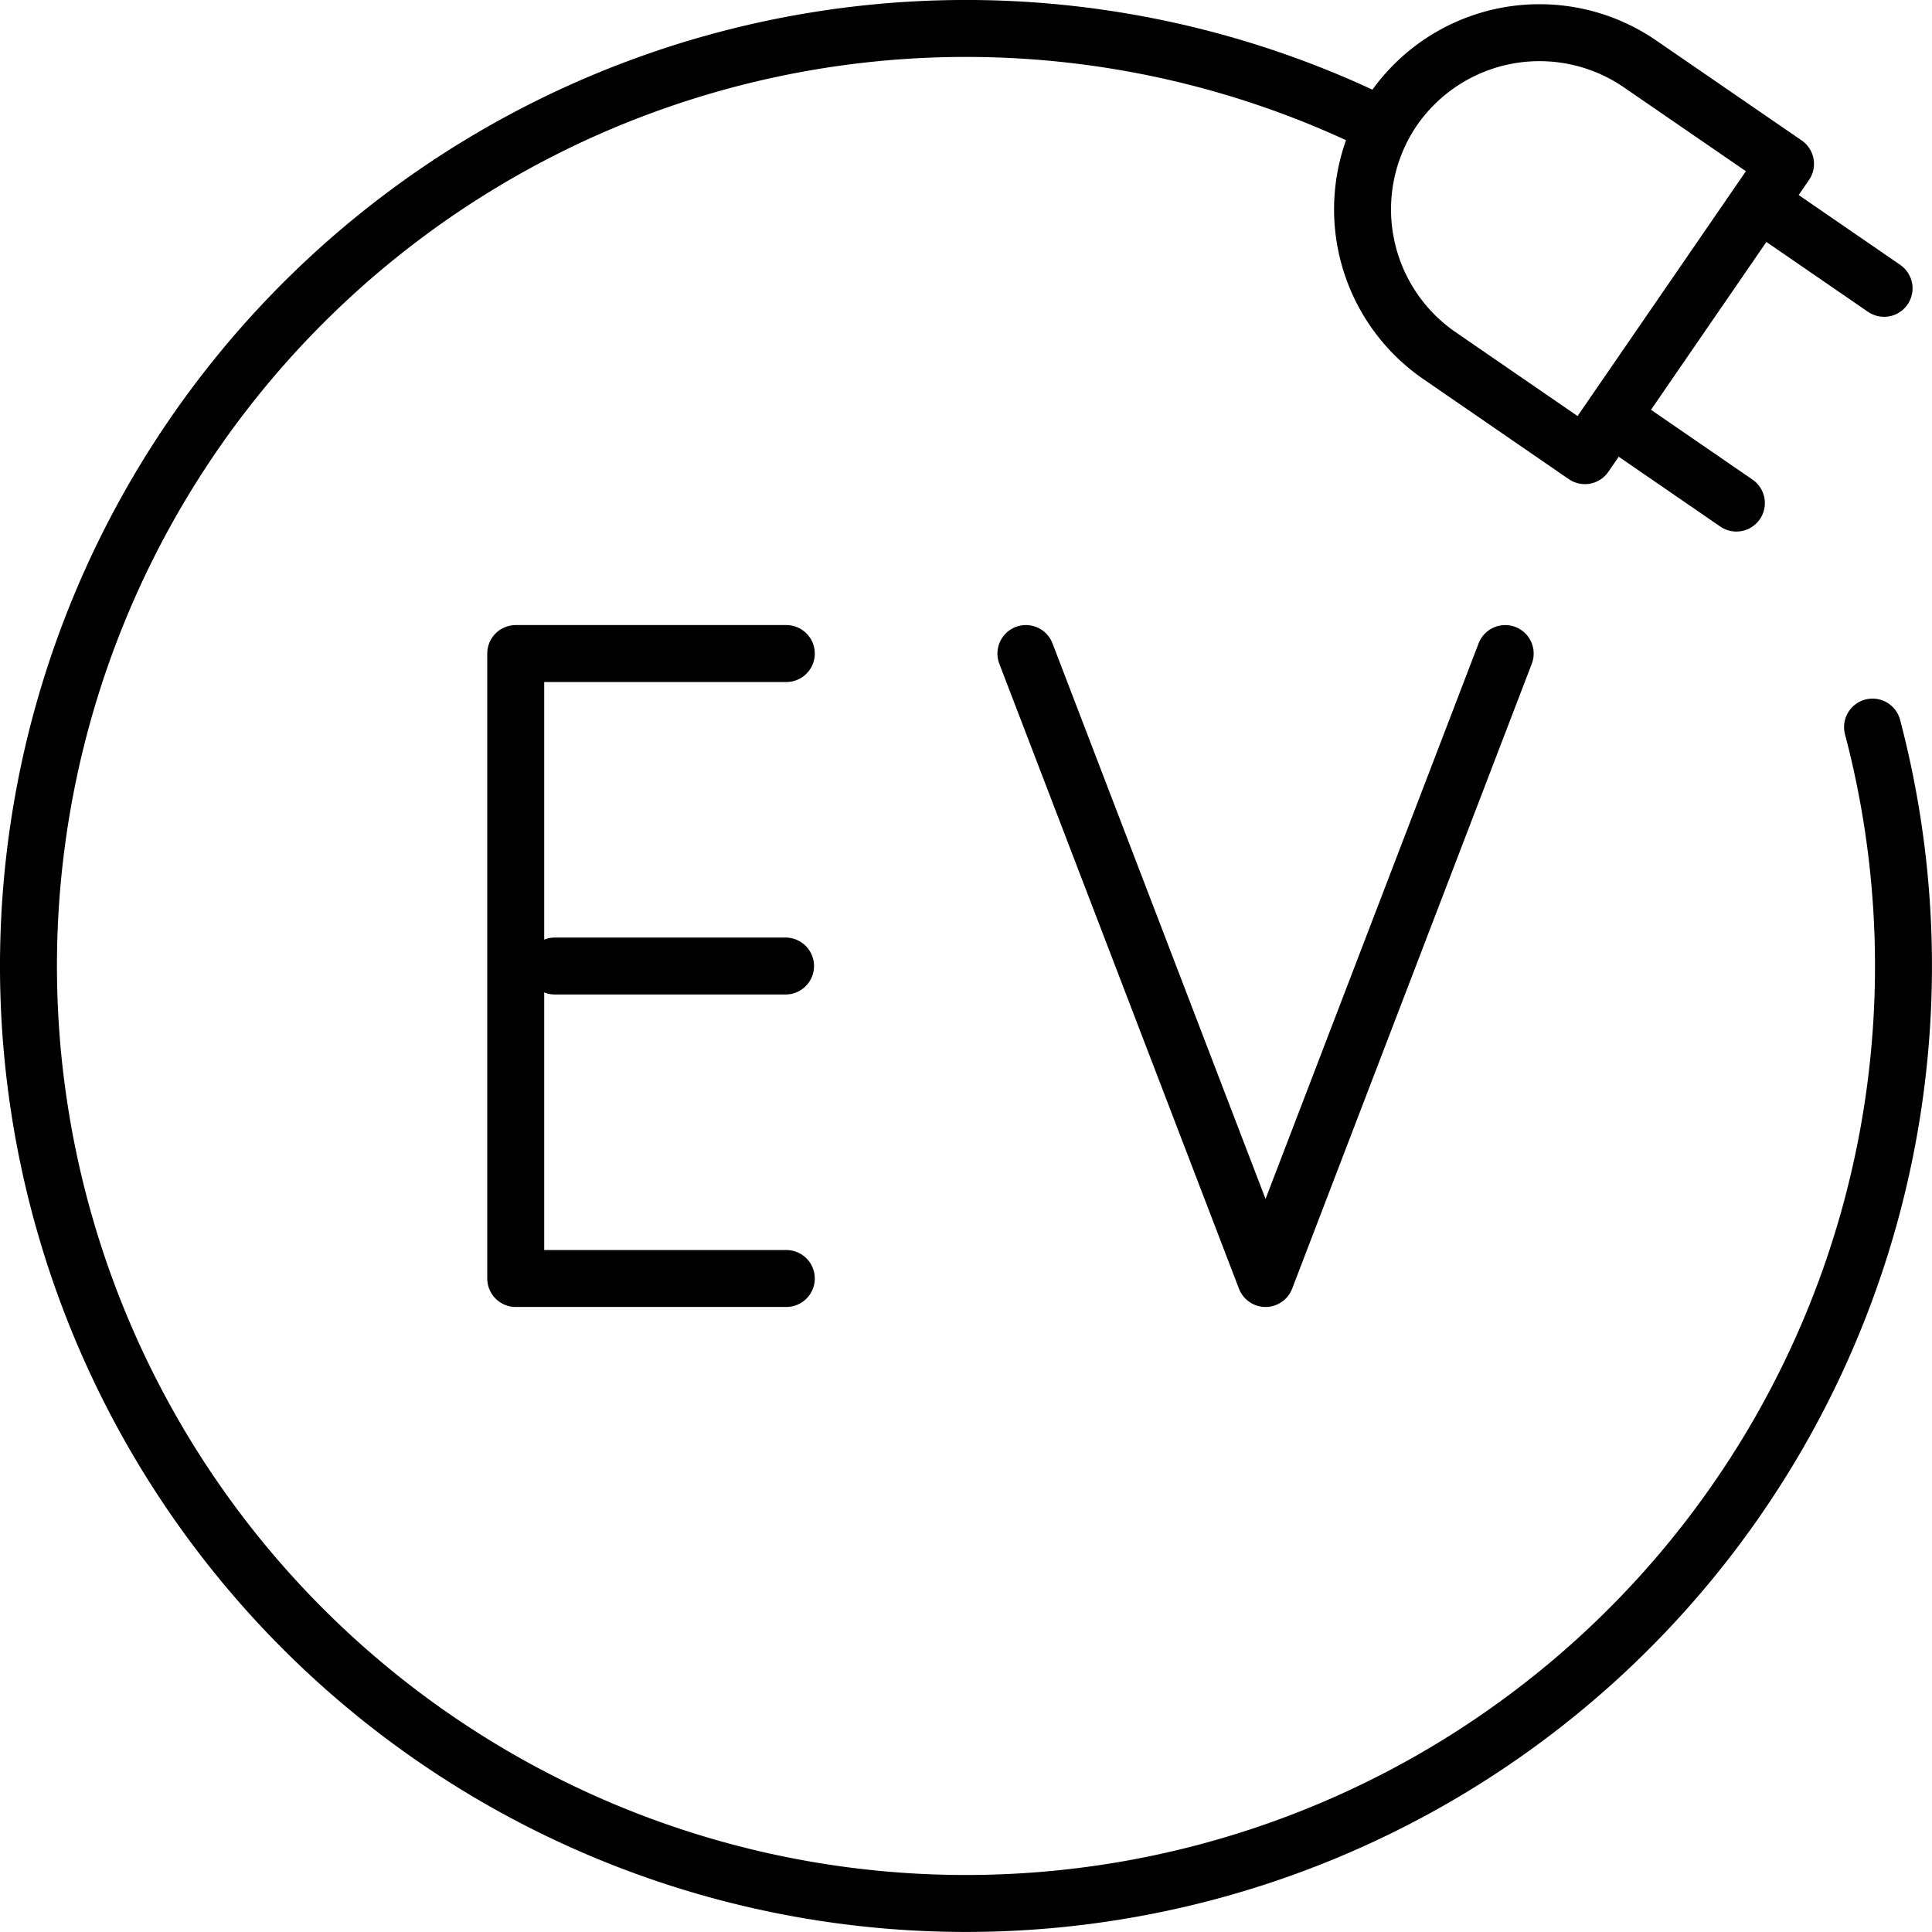
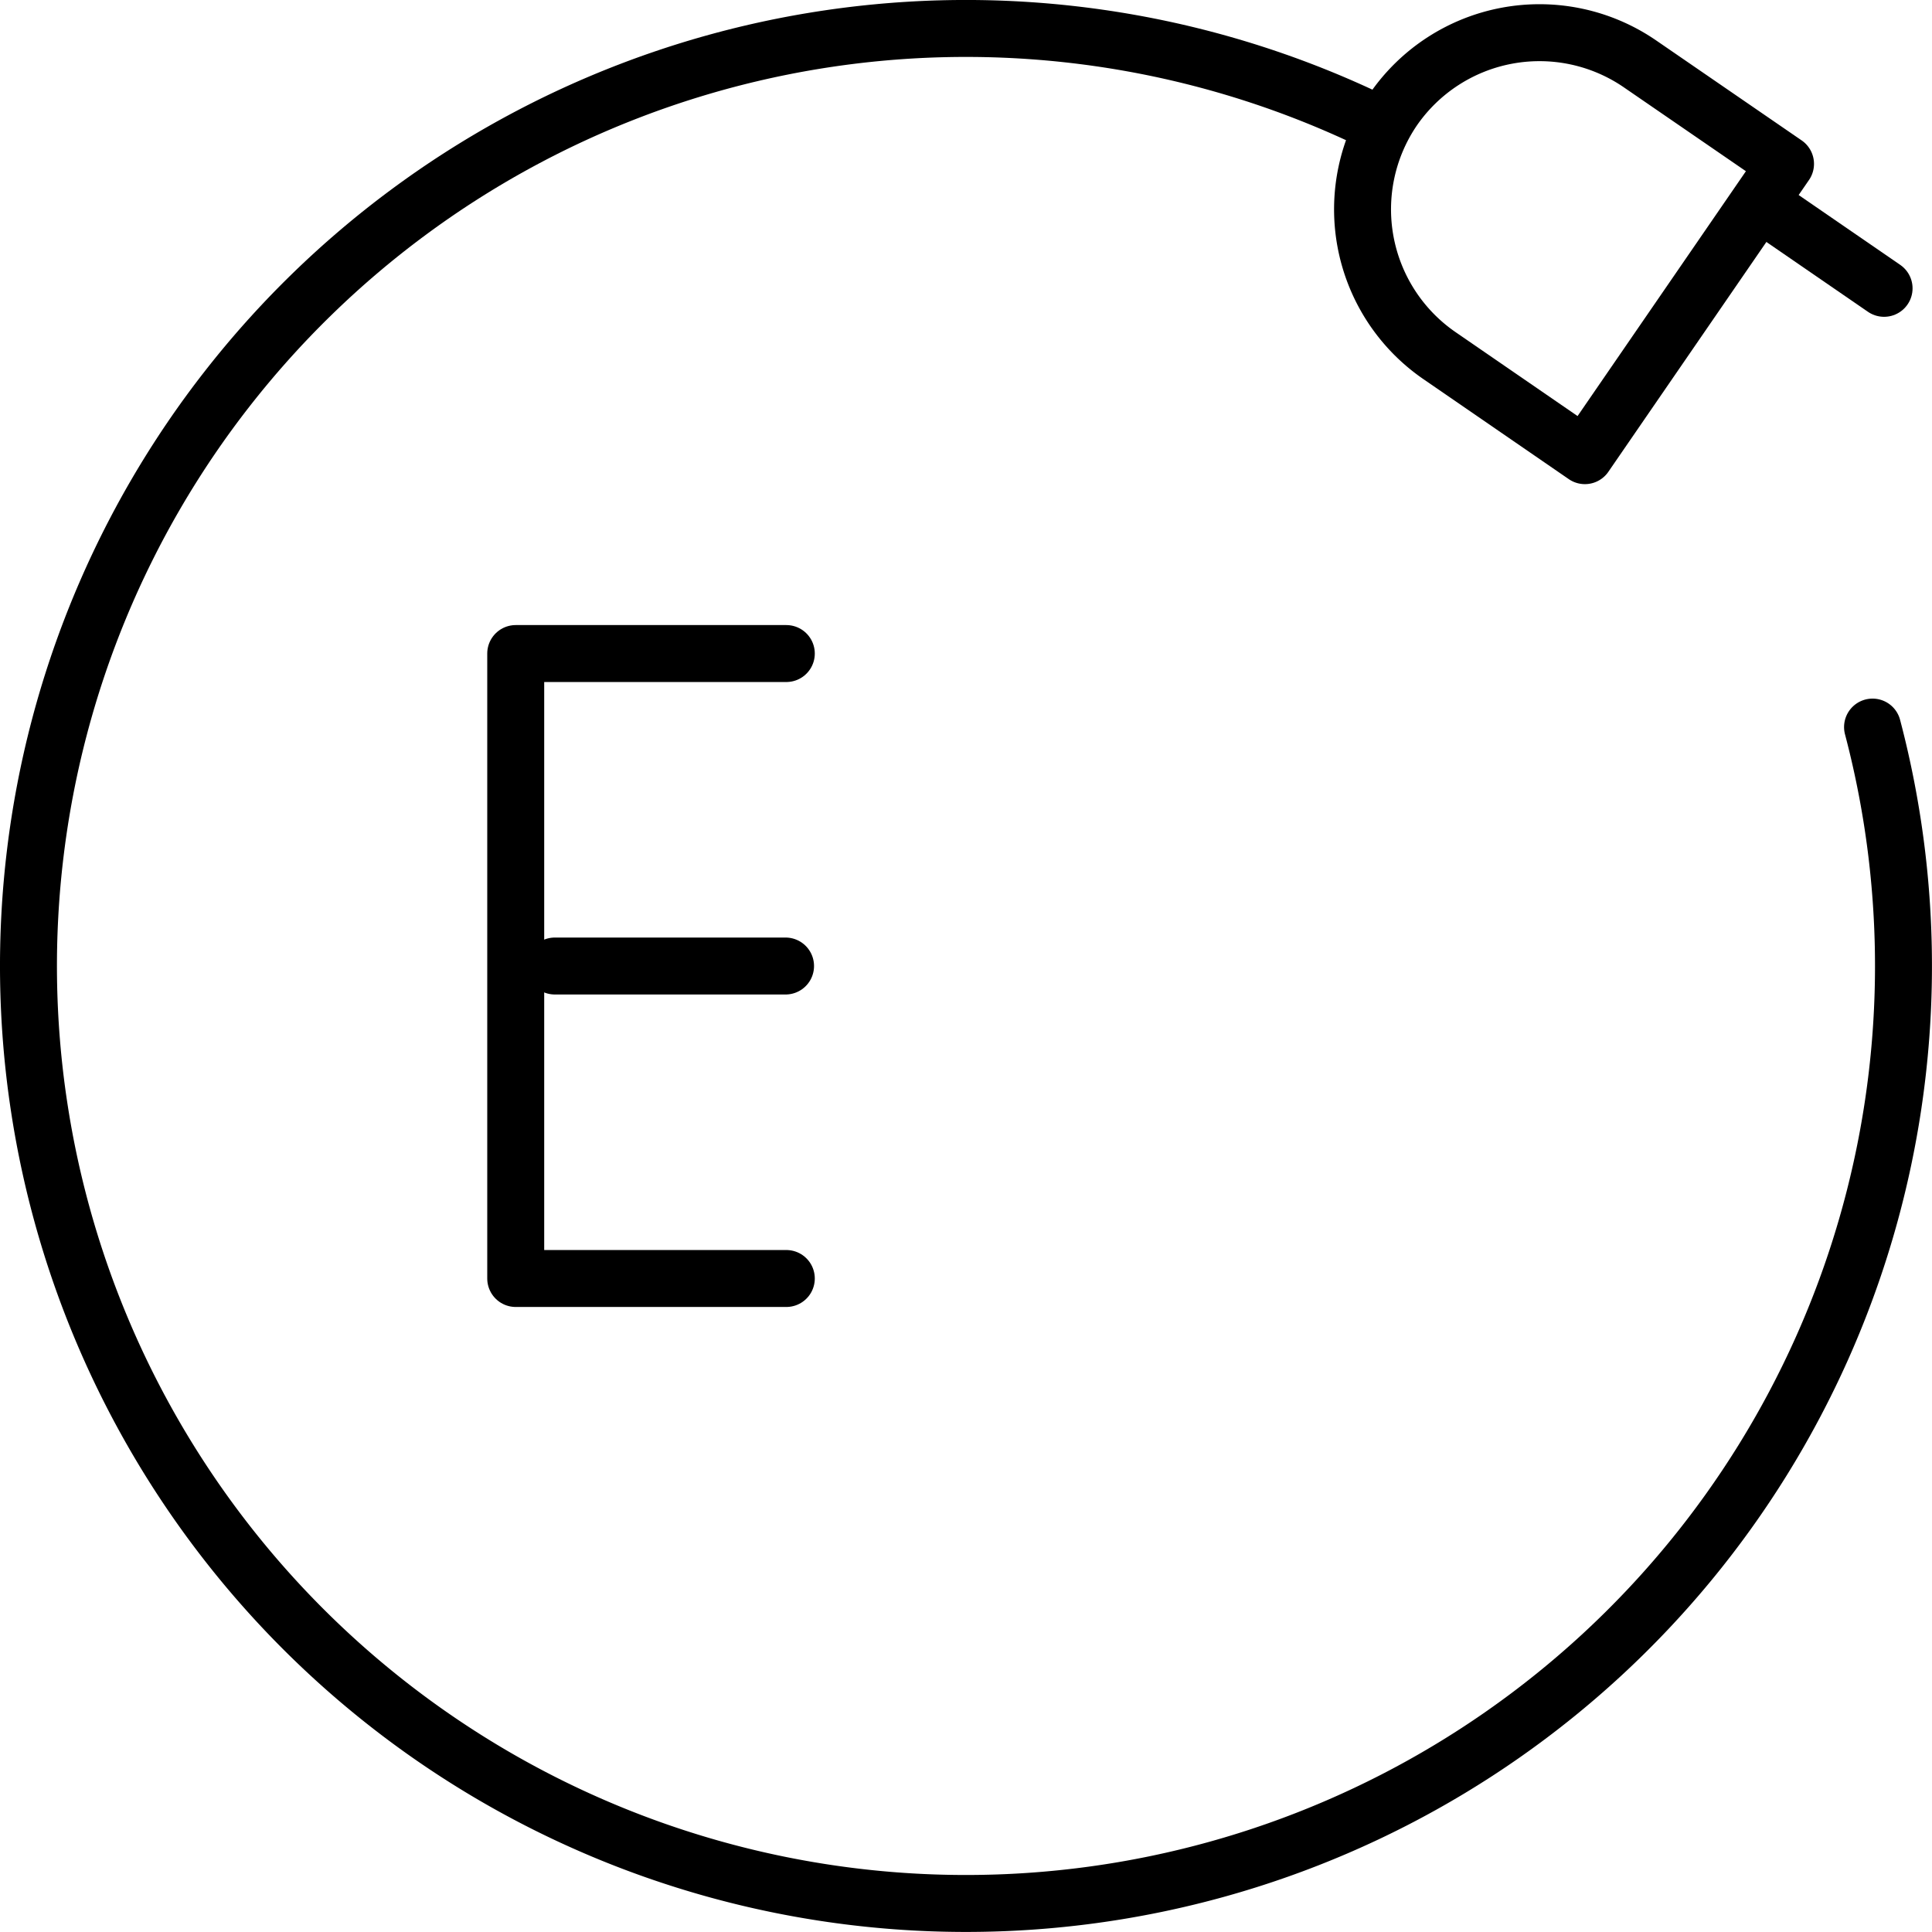
<svg xmlns="http://www.w3.org/2000/svg" width="50.885" height="50.885" viewBox="0 0 50.885 50.885">
  <g id="ev_1_" data-name="ev (1)" transform="translate(-14.25 -14.25)">
    <path id="Path_156367" data-name="Path 156367" d="M63.569,33.4A24.692,24.692,0,1,1,50.356,17.421" fill="none" stroke="#000" stroke-linecap="round" stroke-linejoin="round" stroke-width="1.5" fill-rule="evenodd" />
    <path id="Path_156368" data-name="Path 156368" d="M369.078,19.515,363.794,27.2l-3.841-2.642a4.676,4.676,0,0,1-1.2-6.483h0a4.676,4.676,0,0,1,6.483-1.2Z" transform="translate(-307.801 -0.949)" fill="none" stroke="#000" stroke-linecap="round" stroke-linejoin="round" stroke-width="1.5" fill-rule="evenodd" />
-     <line id="Line_973" data-name="Line 973" x2="2.955" y2="2.032" transform="translate(57.028 25.468)" fill="none" stroke="#000" stroke-linecap="round" stroke-linejoin="round" stroke-width="1.5" />
    <line id="Line_974" data-name="Line 974" x2="2.955" y2="2.032" transform="translate(60.918 19.812)" fill="none" stroke="#000" stroke-linecap="round" stroke-linejoin="round" stroke-width="1.5" />
    <g id="Group_134896" data-name="Group 134896" transform="translate(27.836 31.463)">
      <path id="Path_156369" data-name="Path 156369" d="M147.4,192.136h-7.127v-16.46H147.4" transform="translate(-140.276 -175.676)" fill="none" stroke="#000" stroke-linecap="round" stroke-linejoin="round" stroke-width="1.5" fill-rule="evenodd" />
      <line id="Line_975" data-name="Line 975" x2="6.077" transform="translate(1.027 8.23)" fill="none" stroke="#000" stroke-linecap="round" stroke-linejoin="round" stroke-width="1.5" />
-       <path id="Path_156370" data-name="Path 156370" d="M271.4,175.676l6.312,16.46,6.312-16.46" transform="translate(-257.966 -175.676)" fill="none" stroke="#000" stroke-linecap="round" stroke-linejoin="round" stroke-width="1.5" />
    </g>
  </g>
</svg>